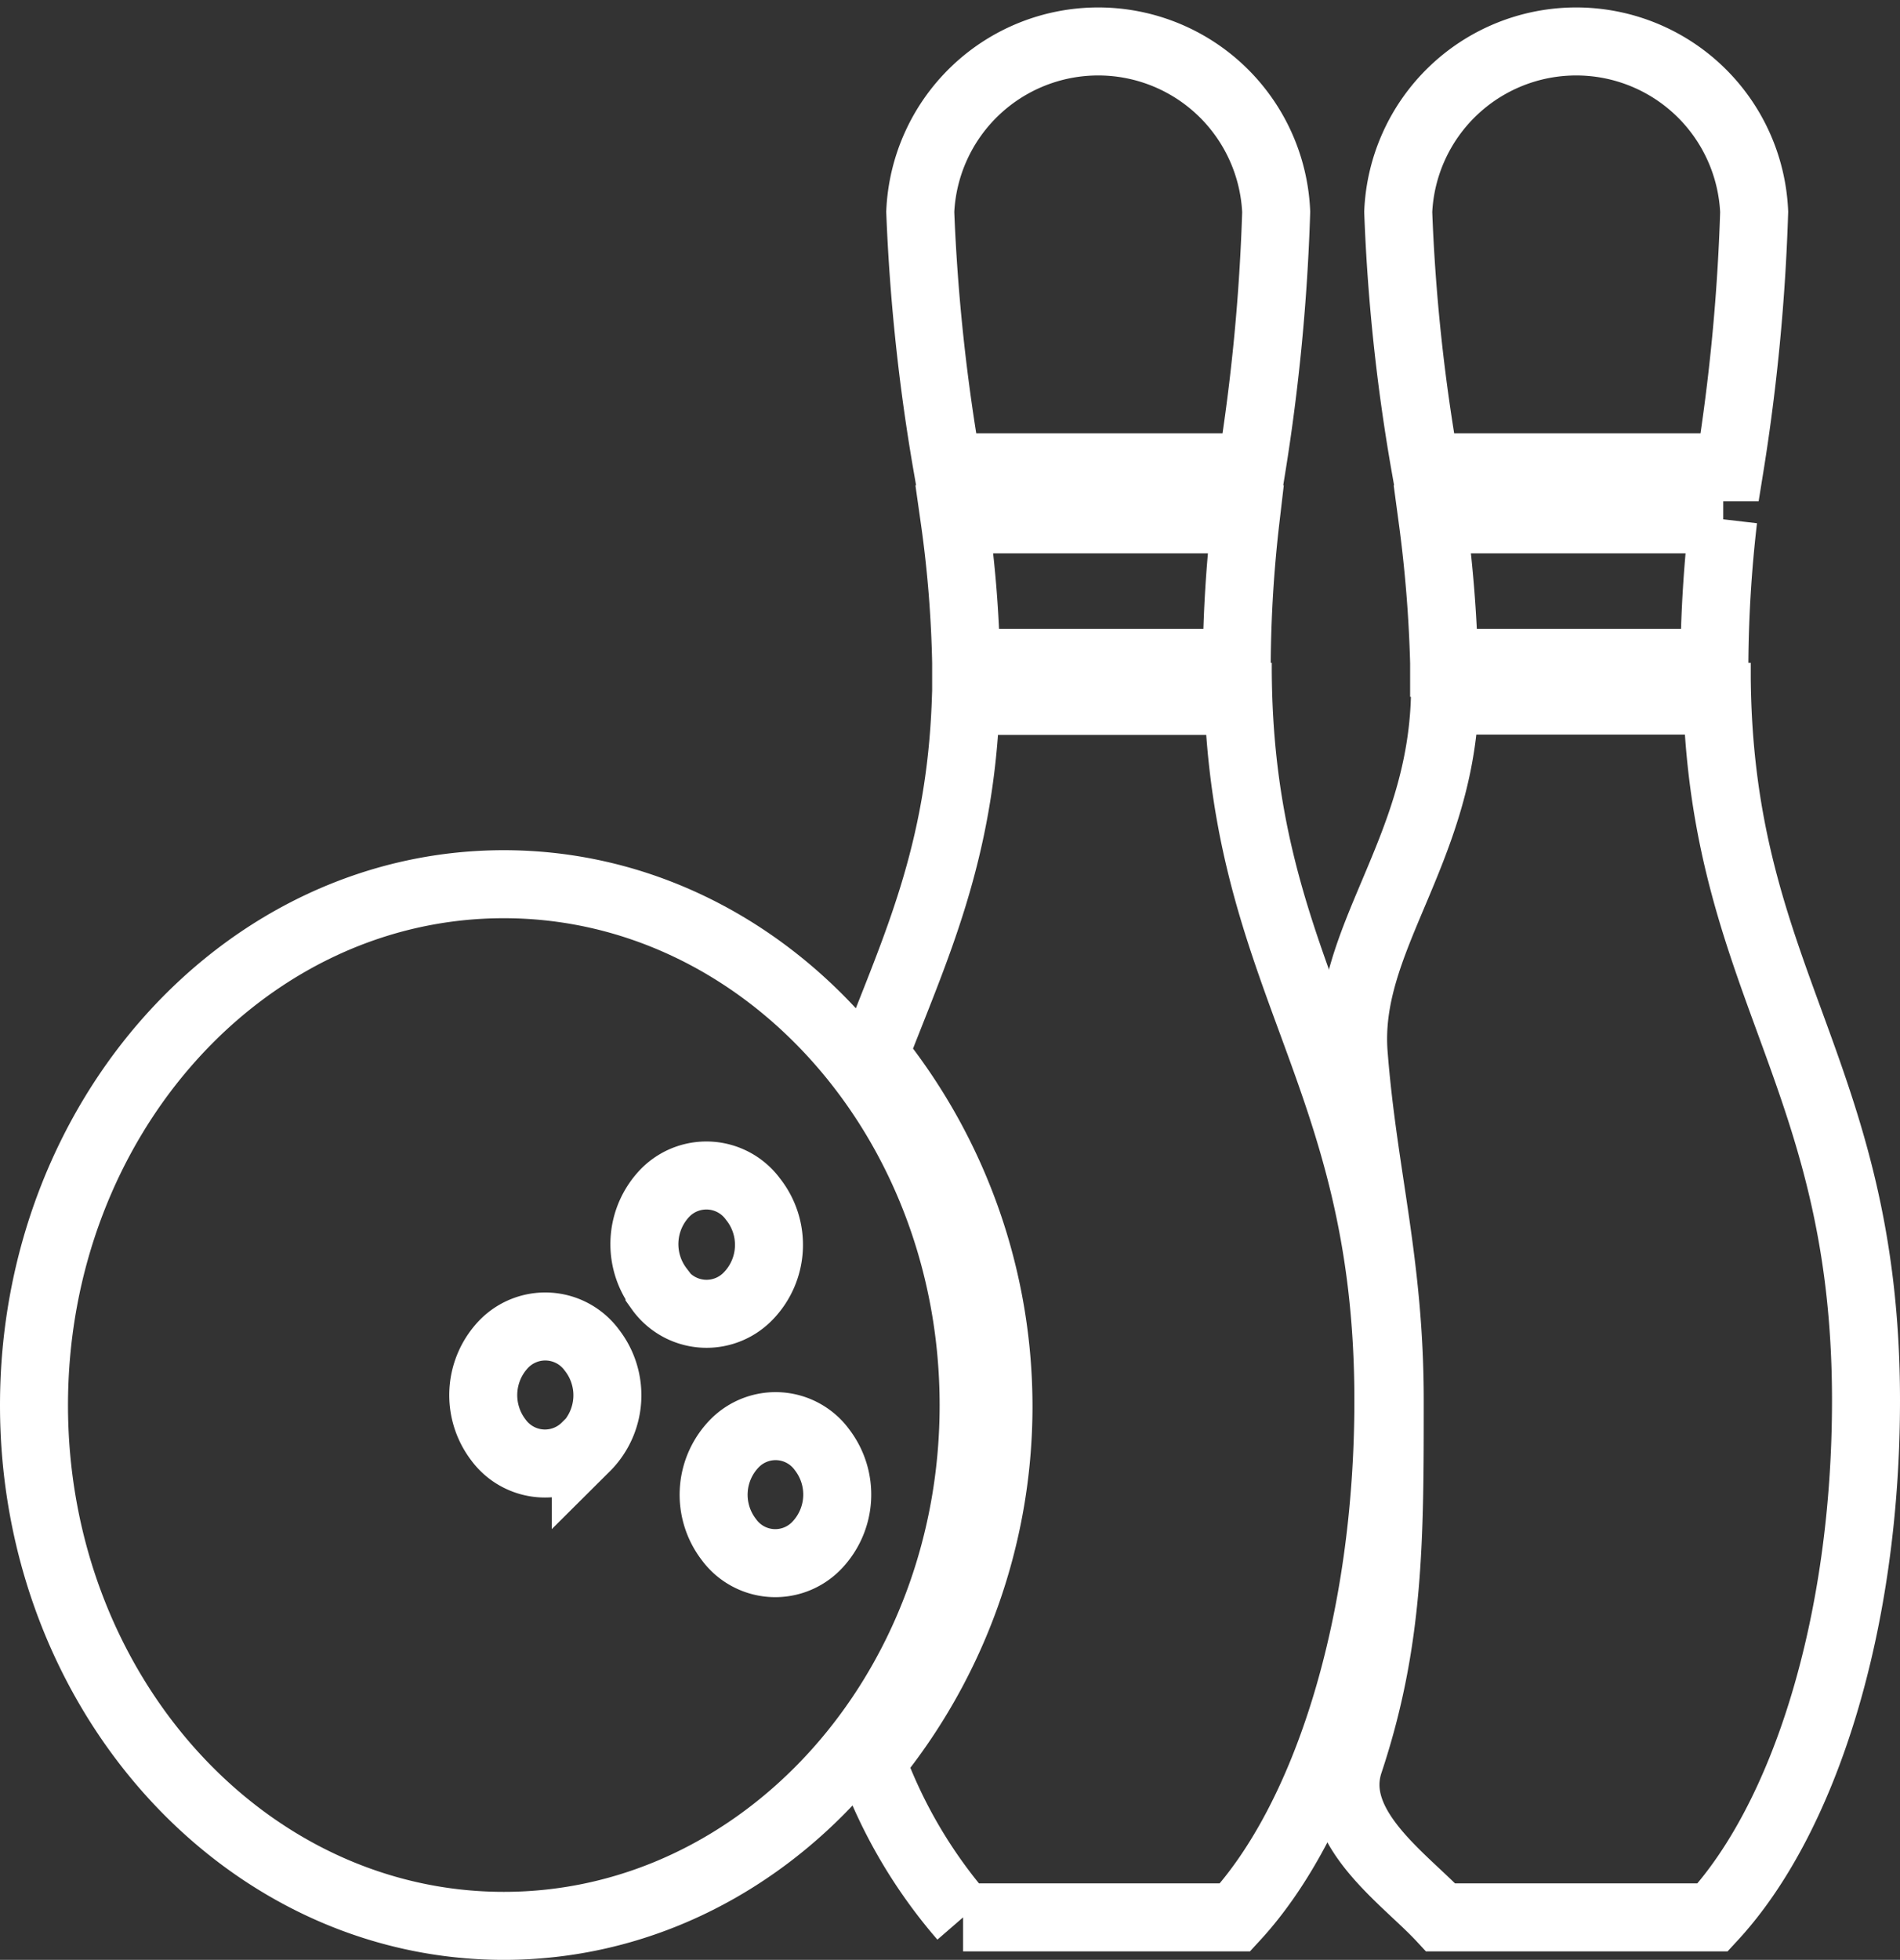
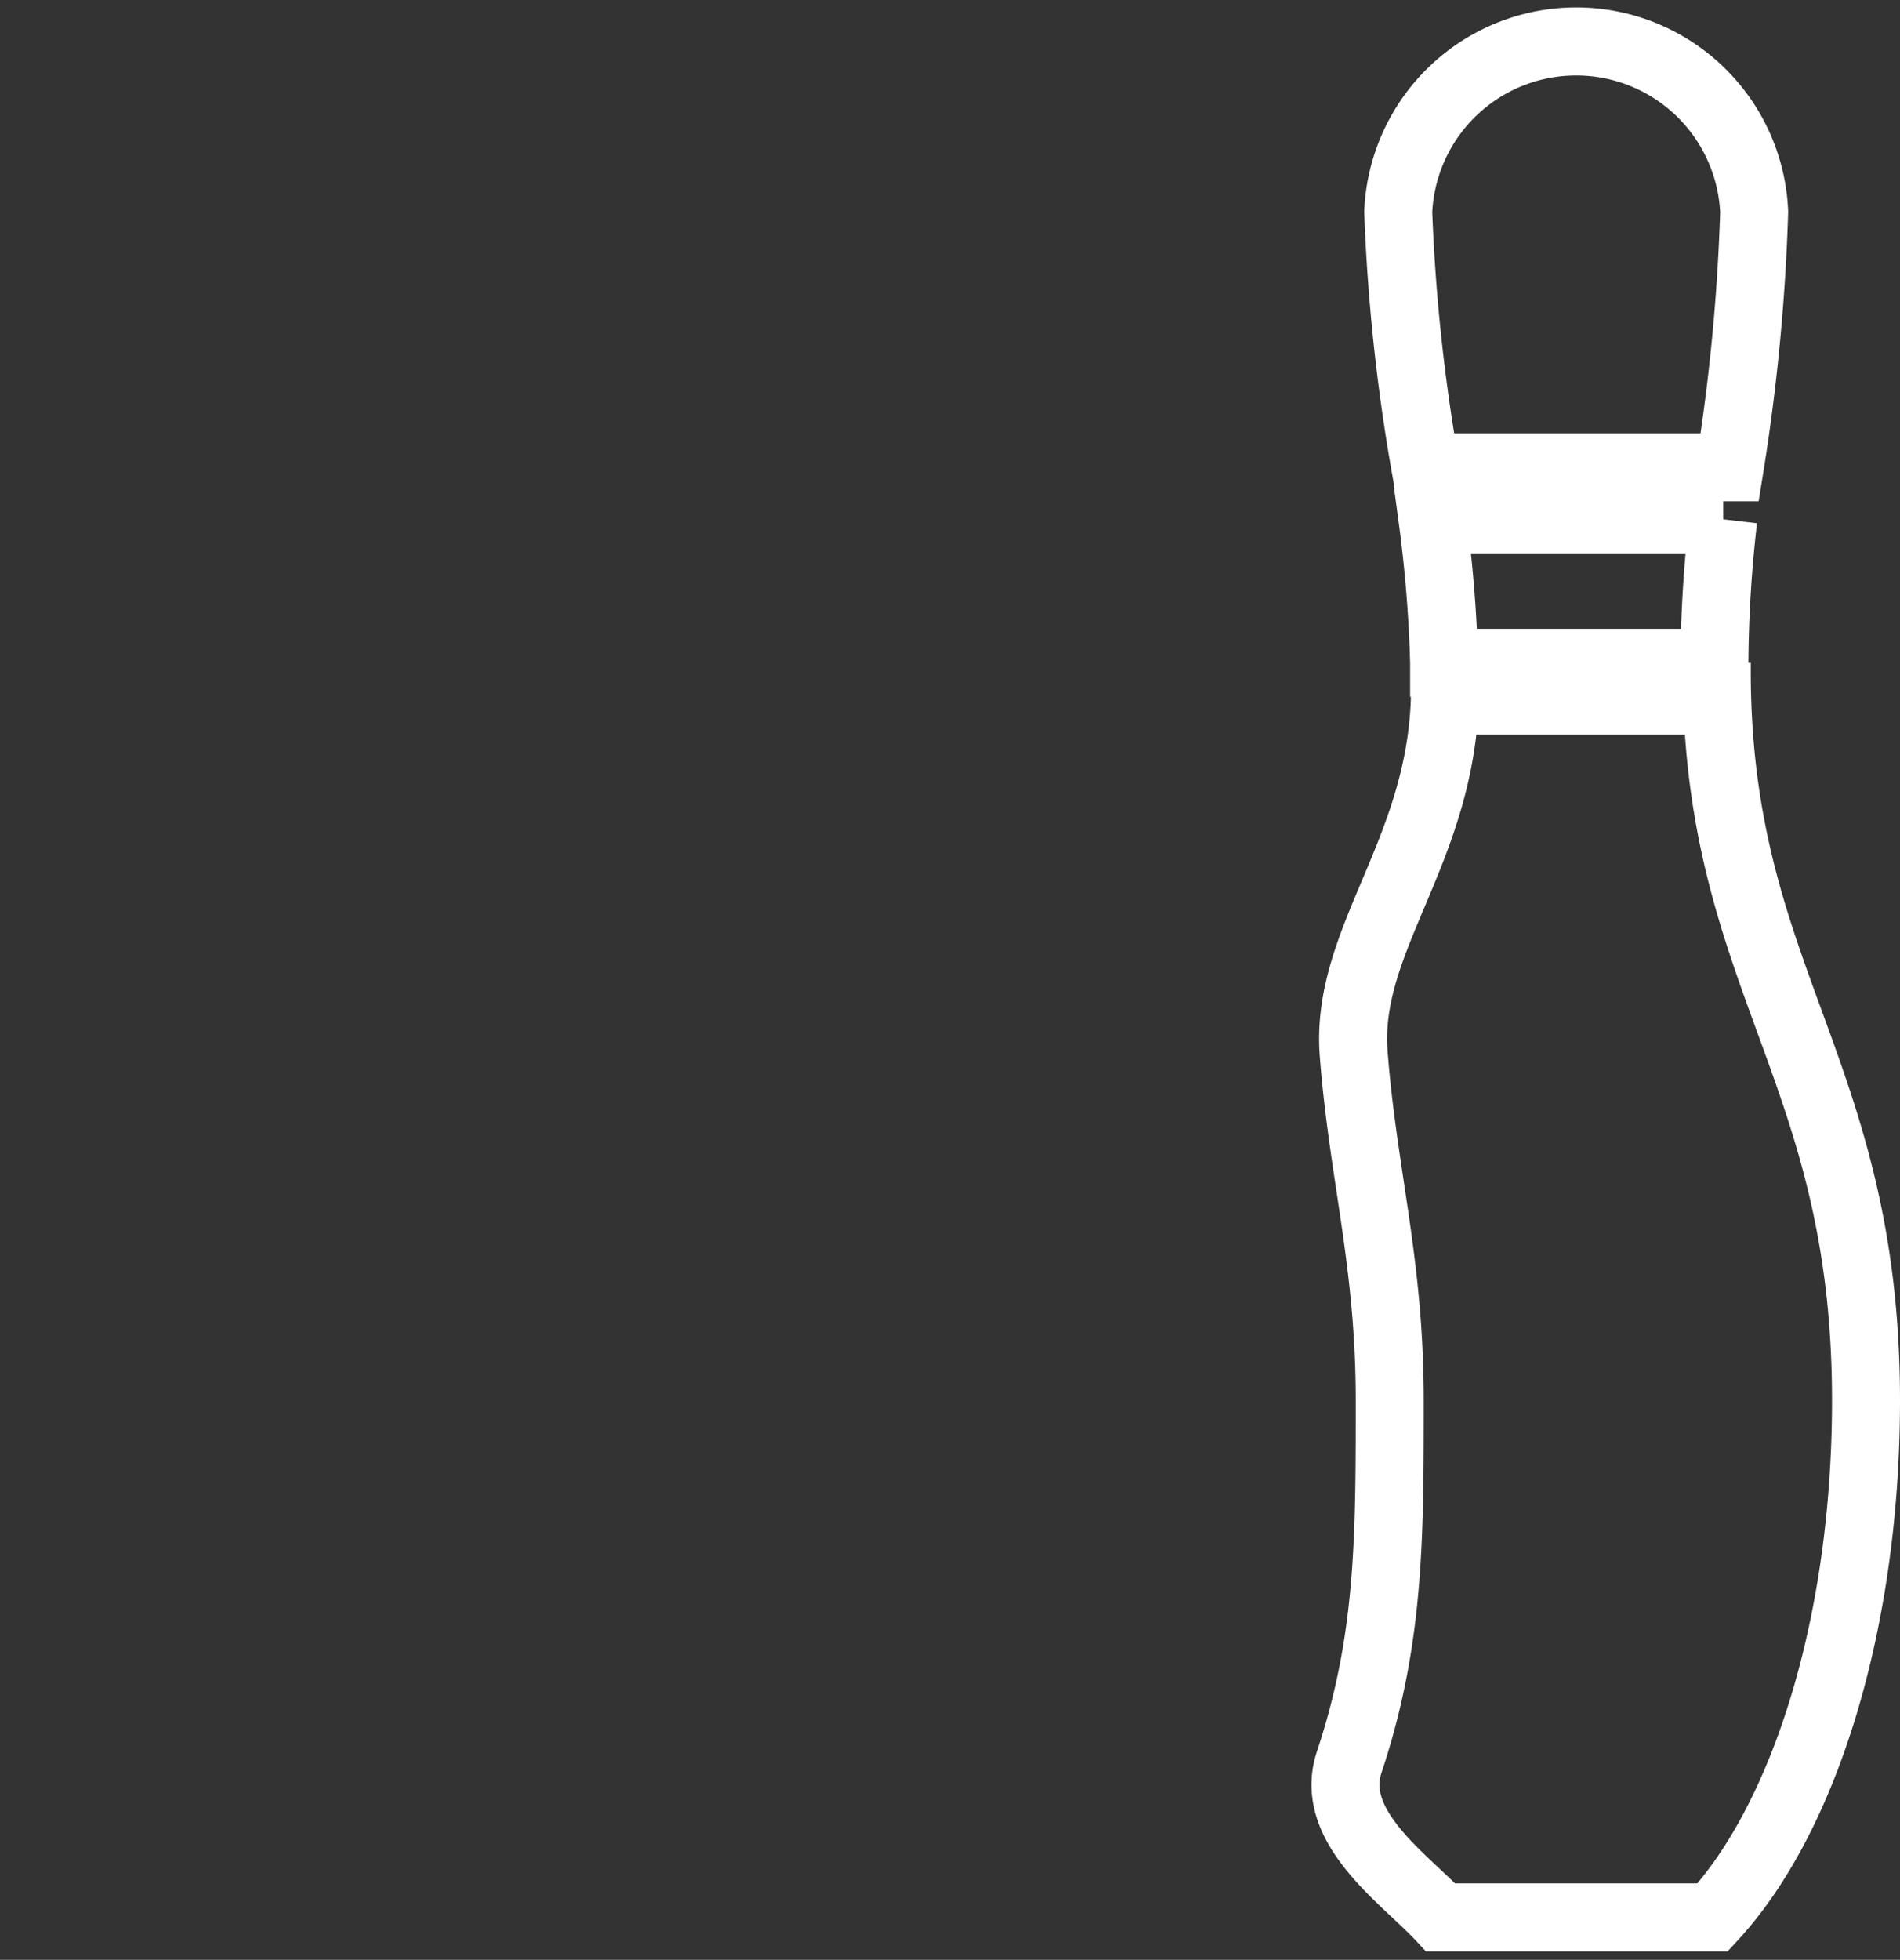
<svg xmlns="http://www.w3.org/2000/svg" viewBox="0 0 55.89 57.63">
  <rect x="0" y="0" width="55.89" height="57.63" fill="#333333" stroke="none" />
  <defs>
    <style>.cls-1{fill:none;stroke:#fff;stroke-miterlimit:10;stroke-width:2px;fill-rule:evenodd;}</style>
  </defs>
  <g id="Livello_2" data-name="Livello 2">
    <g id="Livello_1-2" data-name="Livello 1">
      <g id="BOWLING">
-         <path class="cls-1" d="M27.87,13.74a56.56,56.56,0,0,1-.8-7.51,5.24,5.24,0,0,1,10.47,0,58.67,58.67,0,0,1-.72,7.51Zm.55,5.75a34.88,34.88,0,0,0-.34-4.22h8.56a38.56,38.56,0,0,0-.26,4.22ZM40.84,41.18c0,6.58-1.83,12.29-4.51,15.2h-8a14.64,14.64,0,0,1-2.69-4.57A16.51,16.51,0,0,0,25.72,31c1.2-3.12,2.53-5.88,2.69-10.39h8V19.49C36.38,28.78,40.84,31.31,40.84,41.18Z" />
-         <path class="cls-1" d="M14.82,26C7.19,26,1,32.87,1,41.32S7.19,56.63,14.82,56.63s13.82-6.86,13.82-15.31S22.45,26,14.82,26Zm2.41,16.54a1.7,1.7,0,0,1-2.57-.2,2.17,2.17,0,0,1,.18-2.84,1.7,1.7,0,0,1,2.57.2A2.16,2.16,0,0,1,17.23,42.56Zm2.17-4.64a2.17,2.17,0,0,1,.18-2.84,1.7,1.7,0,0,1,2.57.2A2.16,2.16,0,0,1,22,38.12,1.7,1.7,0,0,1,19.4,37.92ZM24,45.47a1.69,1.69,0,0,1-2.56-.2,2.16,2.16,0,0,1,.18-2.84,1.69,1.69,0,0,1,2.56.2A2.16,2.16,0,0,1,24,45.47Z" />
        <path class="cls-1" d="M41.93,13.74a54.94,54.94,0,0,1-.8-7.51,5.24,5.24,0,0,1,10.47,0,58.67,58.67,0,0,1-.72,7.51Zm.55,5.75a39.46,39.46,0,0,0-.34-4.22h8.55a38.56,38.56,0,0,0-.26,4.22ZM54.89,41.18c0,6.58-1.82,12.29-4.51,15.2h-8c-1.05-1.13-3.33-2.66-2.69-4.57,1.19-3.58,1.19-6.57,1.19-10.63s-.78-6.6-1.06-10.19c-.26-3.33,2.52-5.88,2.68-10.39h8V19.49C50.43,28.78,54.89,31.31,54.89,41.18Z" />
      </g>
    </g>
  </g>
</svg>